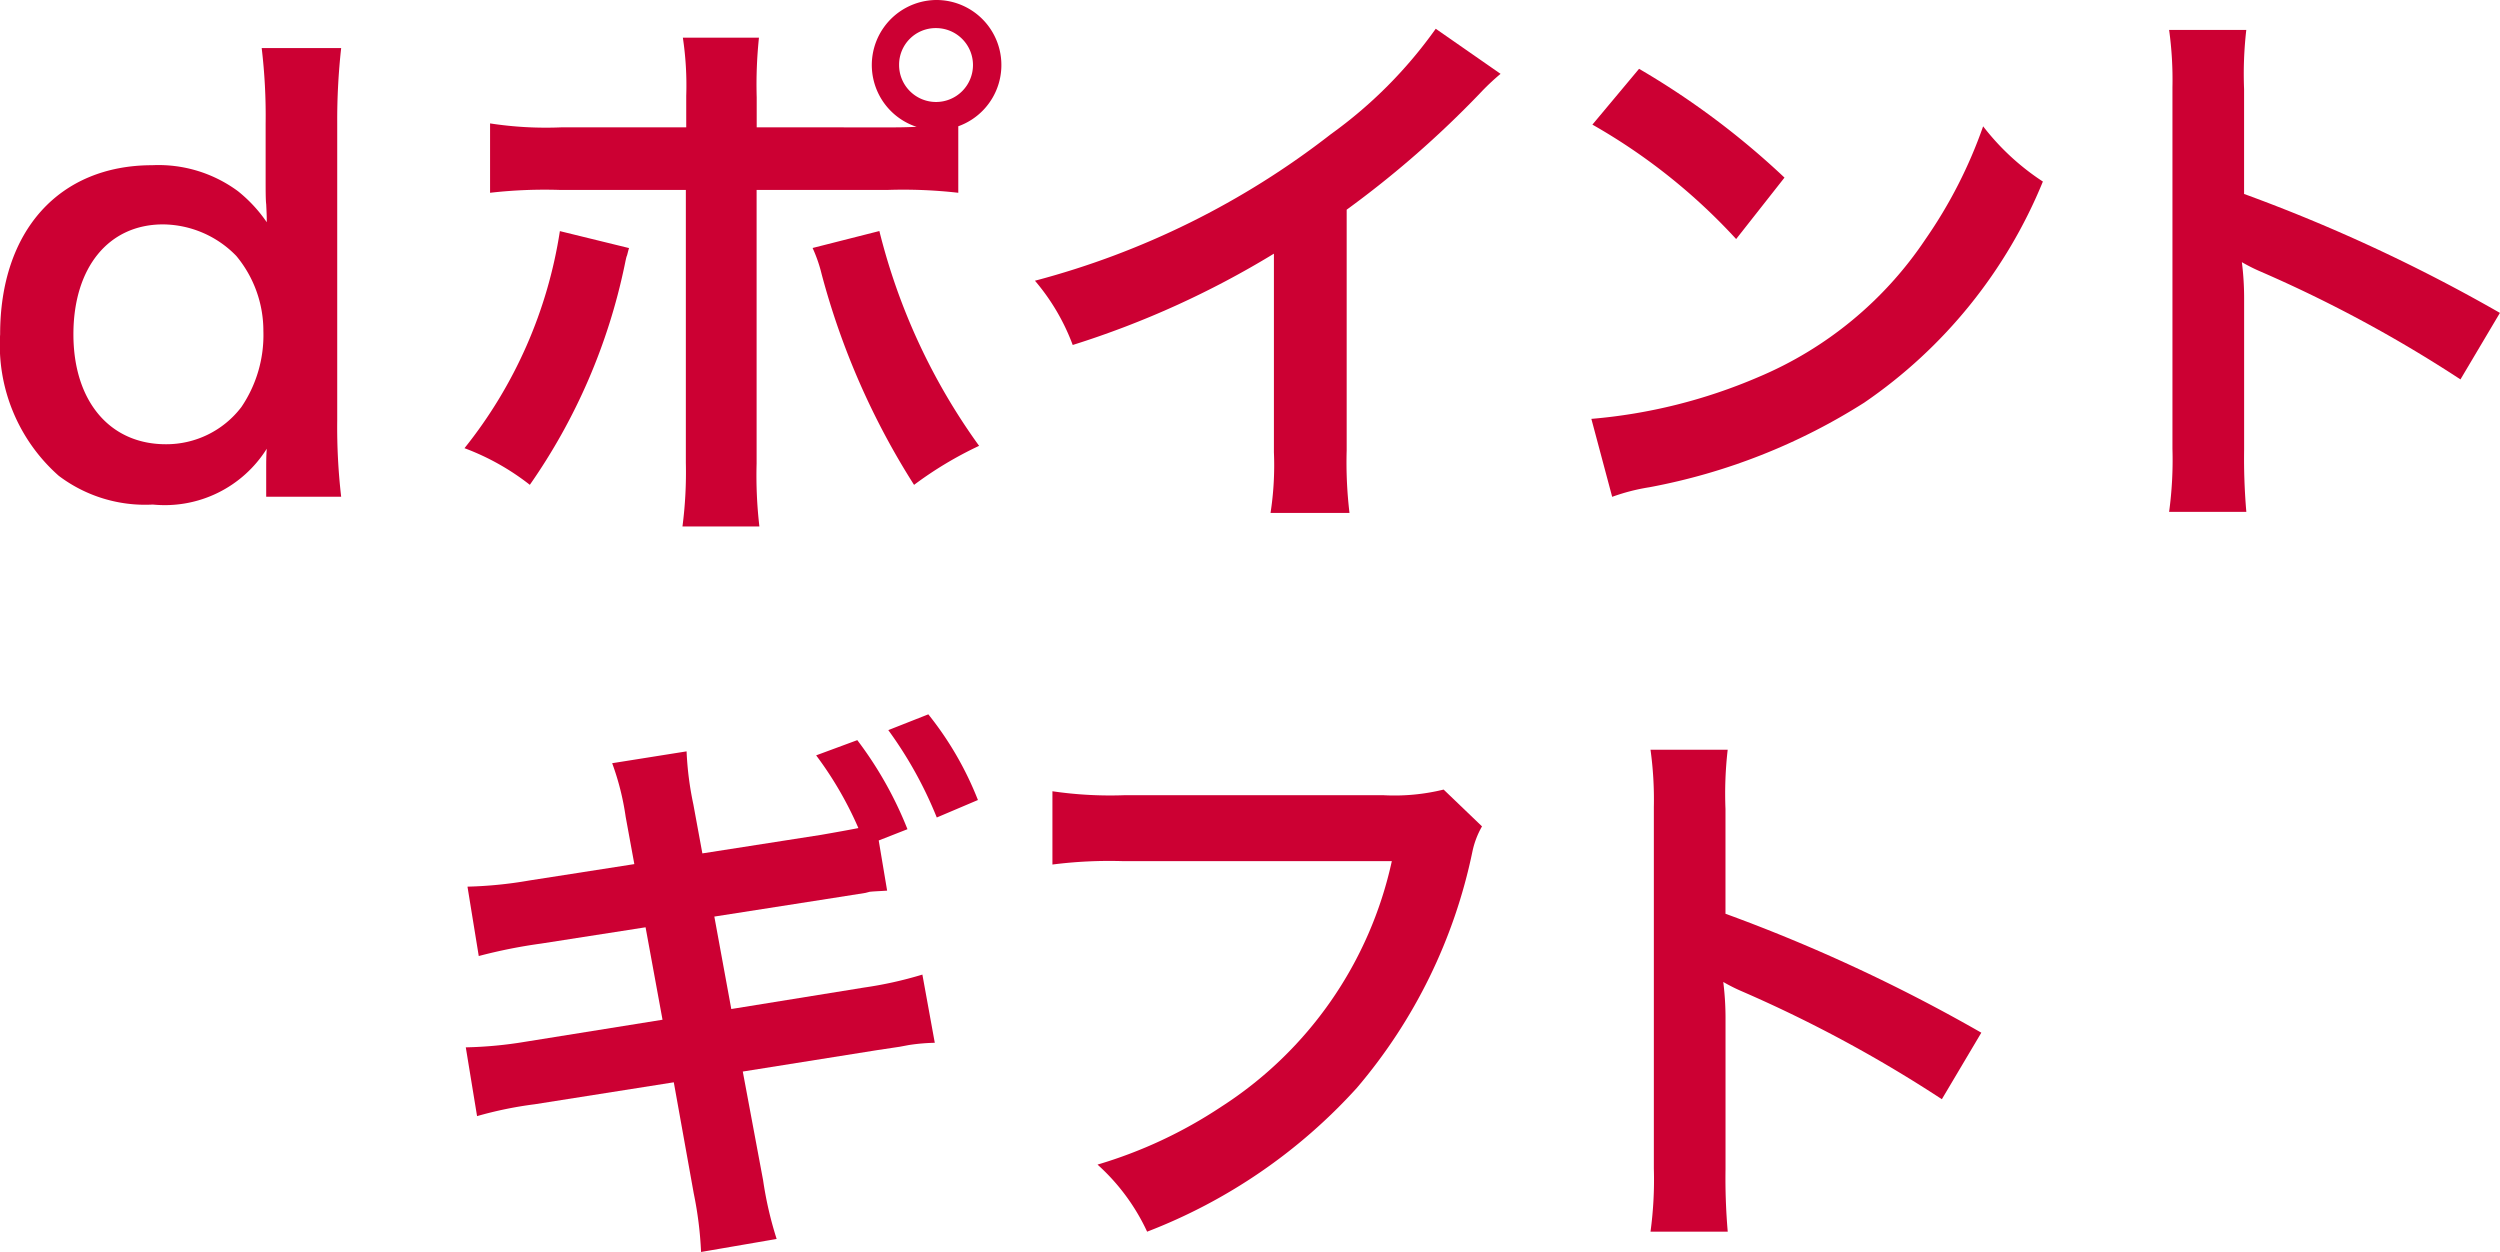
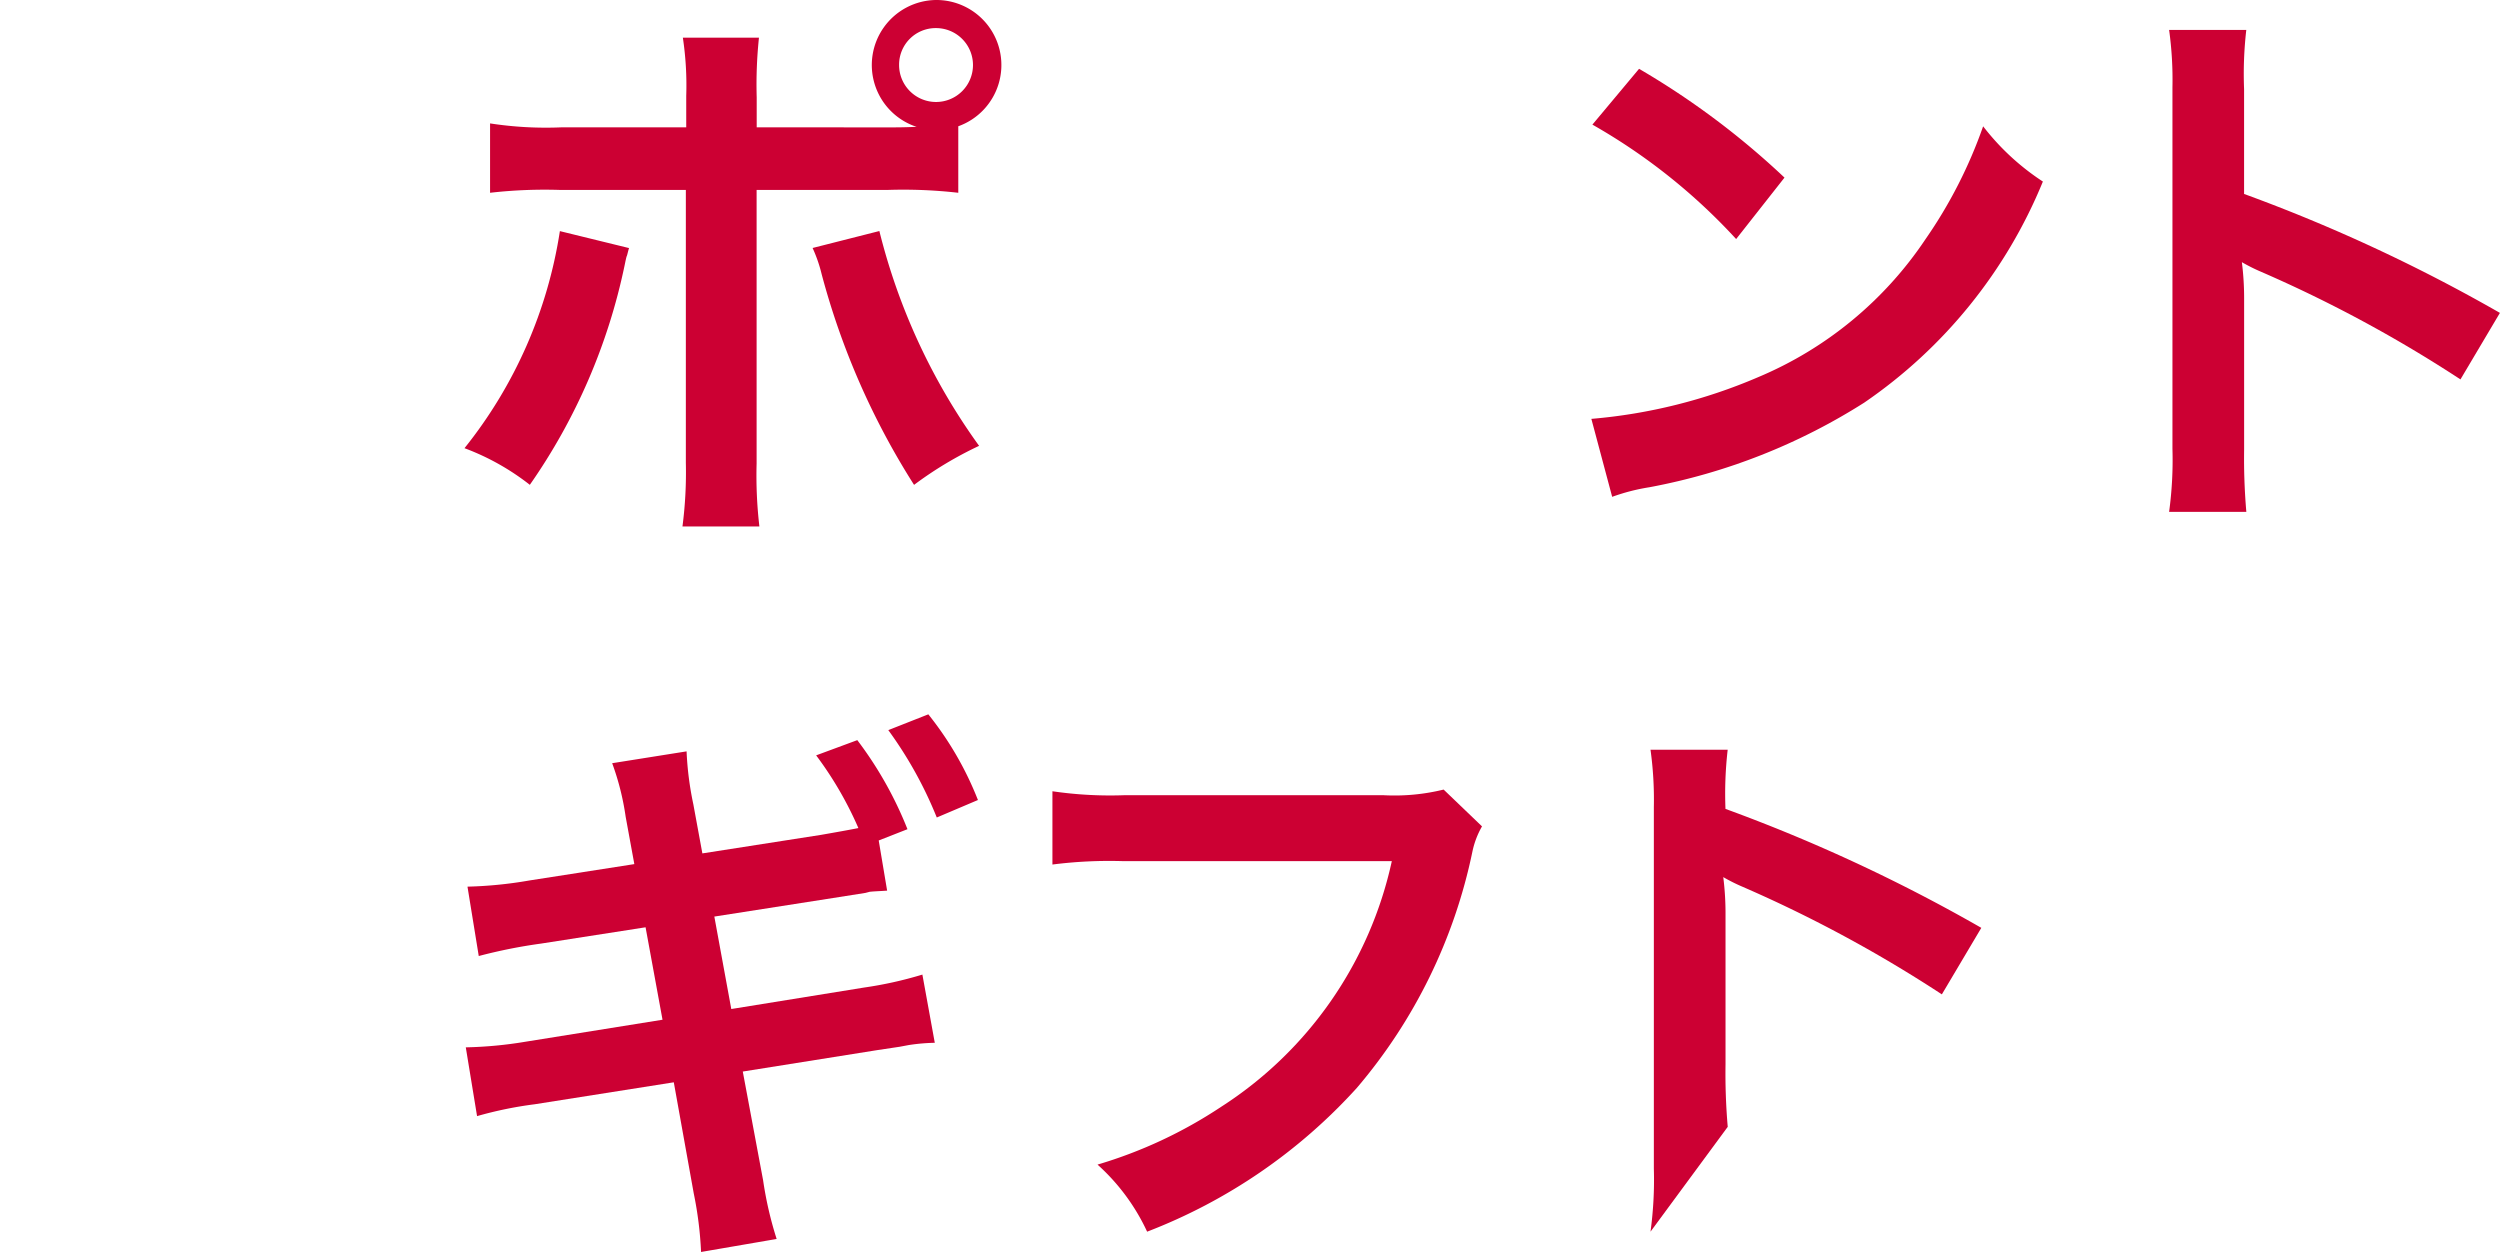
<svg xmlns="http://www.w3.org/2000/svg" width="57.655" height="28.873" viewBox="0 0 57.655 28.873">
  <g id="グループ_3862" data-name="グループ 3862" transform="translate(-181.861 -8635.072)">
-     <path id="パス_11047" data-name="パス 11047" d="M17.5,36.389c0-.156,0-.3.013-.468a2.776,2.776,0,0,1-2.626,1.287,3.305,3.305,0,0,1-2.171-.663,4.024,4.024,0,0,1-1.352-3.263c0-2.392,1.365-3.9,3.51-3.9a3.086,3.086,0,0,1,1.976.6,3.311,3.311,0,0,1,.663.715c0-.143,0-.143-.013-.416-.013-.091-.013-.338-.013-.559v-1.3a13.168,13.168,0,0,0-.091-1.742h1.833a15.158,15.158,0,0,0-.091,1.729v6.864a13.969,13.969,0,0,0,.091,1.755H17.5Zm-2.314-.572a2.175,2.175,0,0,0,1.742-.858,2.954,2.954,0,0,0,.507-1.755,2.7,2.7,0,0,0-.624-1.729,2.38,2.38,0,0,0-1.69-.728c-1.261,0-2.067,1-2.067,2.535s.832,2.535,2.132,2.535" transform="translate(170.5 8609.5)" fill="#c03" />
    <path id="パス_11048" data-name="パス 11048" d="M25.868,31.293c-.025.077-.039.155-.051.181s-.027.1-.052.221a13.72,13.72,0,0,1-2.185,5.058,5.622,5.622,0,0,0-1.507-.845,10.57,10.57,0,0,0,2.2-5.006Zm5.916-2.783c.273,0,.4,0,.715-.013a1.5,1.5,0,0,1,.442-2.925,1.5,1.5,0,0,1,.52,2.912v1.534a11.191,11.191,0,0,0-1.651-.065h-3v6.305a10.208,10.208,0,0,0,.064,1.456H27.1a9.656,9.656,0,0,0,.078-1.468V29.953H24.3a11.072,11.072,0,0,0-1.637.065v-1.6a8.446,8.446,0,0,0,1.664.09h2.86v-.728a7.377,7.377,0,0,0-.078-1.339h1.755a10.357,10.357,0,0,0-.052,1.378v.689ZM31.641,30.9a14.353,14.353,0,0,0,2.3,4.954,8.6,8.6,0,0,0-1.5.9,17.347,17.347,0,0,1-2.132-4.863,3.309,3.309,0,0,0-.208-.6Zm.455-3.835a.852.852,0,1,0,.845-.845.843.843,0,0,0-.845.845" transform="translate(170.5 8609.5)" fill="#c03" />
-     <path id="パス_11049" data-name="パス 11049" d="M45.967,27.275a5.355,5.355,0,0,0-.481.455,23.051,23.051,0,0,1-3.068,2.678V35.96a9.827,9.827,0,0,0,.065,1.442H40.662A7.217,7.217,0,0,0,40.74,36V31.422a20.96,20.96,0,0,1-4.64,2.106,4.922,4.922,0,0,0-.871-1.482,18.986,18.986,0,0,0,6.825-3.38,10.4,10.4,0,0,0,2.418-2.431Z" transform="translate(170.5 8609.5)" fill="#c03" />
    <path id="パス_11050" data-name="パス 11050" d="M48.061,35.232a12.375,12.375,0,0,0,3.847-.962,8.686,8.686,0,0,0,3.861-3.185,10.821,10.821,0,0,0,1.327-2.6,5.606,5.606,0,0,0,1.378,1.274,11.411,11.411,0,0,1-4.122,5.1,14.042,14.042,0,0,1-4.953,1.95,4.6,4.6,0,0,0-.858.221Zm1.1-8.073a18.377,18.377,0,0,1,3.354,2.509L51.4,31.085a13.649,13.649,0,0,0-3.315-2.639Z" transform="translate(170.5 8609.5)" fill="#c03" />
    <path id="パス_11051" data-name="パス 11051" d="M61.385,37.377a8.888,8.888,0,0,0,.077-1.456V27.588a8.381,8.381,0,0,0-.077-1.326h1.78a8.876,8.876,0,0,0-.051,1.365v2.418a38.193,38.193,0,0,1,5.9,2.743l-.91,1.534a30.727,30.727,0,0,0-4.6-2.483,4.032,4.032,0,0,1-.441-.221,6.721,6.721,0,0,1,.052.884v3.432a14.341,14.341,0,0,0,.051,1.443Z" transform="translate(170.5 8609.5)" fill="#c03" />
    <path id="パス_11052" data-name="パス 11052" d="M30.3,44.825c.3-.052.663-.117.857-.156a8.3,8.3,0,0,0-.974-1.677l.949-.351a8.693,8.693,0,0,1,1.157,2.054l-.663.26.194,1.157c-.194.013-.259.013-.4.026l-.1.026-.742.117-2.743.429.391,2.132,3.055-.494a9.015,9.015,0,0,0,1.352-.3l.286,1.573a4.447,4.447,0,0,0-.6.052l-.208.039-.52.078-3.1.494.469,2.509a8.445,8.445,0,0,0,.312,1.352l-1.743.3a8.58,8.58,0,0,0-.169-1.352L26.9,50.532l-3.211.507a8.911,8.911,0,0,0-1.326.273l-.26-1.586a9.484,9.484,0,0,0,1.378-.13l3.159-.507-.391-2.132-2.418.377a12.008,12.008,0,0,0-1.429.286l-.26-1.6a9.594,9.594,0,0,0,1.43-.143l2.418-.377-.2-1.092a6.072,6.072,0,0,0-.311-1.235l1.716-.273a7.34,7.34,0,0,0,.156,1.222l.208,1.131Zm2.665-.4a9.312,9.312,0,0,0-1.118-2.015l.923-.364a7.586,7.586,0,0,1,1.144,1.976Z" transform="translate(170.5 8609.5)" fill="#c03" />
    <path id="パス_11053" data-name="パス 11053" d="M45.539,44.63a1.983,1.983,0,0,0-.222.585,12.209,12.209,0,0,1-2.665,5.447,12.65,12.65,0,0,1-4.836,3.315,4.784,4.784,0,0,0-1.144-1.547A10.563,10.563,0,0,0,39.519,51.1a9.009,9.009,0,0,0,3.94-5.668H37.27a10.328,10.328,0,0,0-1.638.078v-1.69a9.163,9.163,0,0,0,1.664.091h5.968a4.744,4.744,0,0,0,1.39-.13Z" transform="translate(170.5 8609.5)" fill="#c03" />
-     <path id="パス_11054" data-name="パス 11054" d="M49.425,53.977a8.889,8.889,0,0,0,.077-1.456V44.187a8.375,8.375,0,0,0-.077-1.325h1.78a8.884,8.884,0,0,0-.051,1.365v2.418a38.193,38.193,0,0,1,5.9,2.743l-.91,1.534a30.726,30.726,0,0,0-4.6-2.483,4.031,4.031,0,0,1-.441-.221,6.722,6.722,0,0,1,.052.884v3.432a14.341,14.341,0,0,0,.051,1.443Z" transform="translate(170.5 8609.5)" fill="#c03" />
+     <path id="パス_11054" data-name="パス 11054" d="M49.425,53.977a8.889,8.889,0,0,0,.077-1.456V44.187a8.375,8.375,0,0,0-.077-1.325h1.78a8.884,8.884,0,0,0-.051,1.365a38.193,38.193,0,0,1,5.9,2.743l-.91,1.534a30.726,30.726,0,0,0-4.6-2.483,4.031,4.031,0,0,1-.441-.221,6.722,6.722,0,0,1,.052.884v3.432a14.341,14.341,0,0,0,.051,1.443Z" transform="translate(170.5 8609.5)" fill="#c03" />
  </g>
</svg>